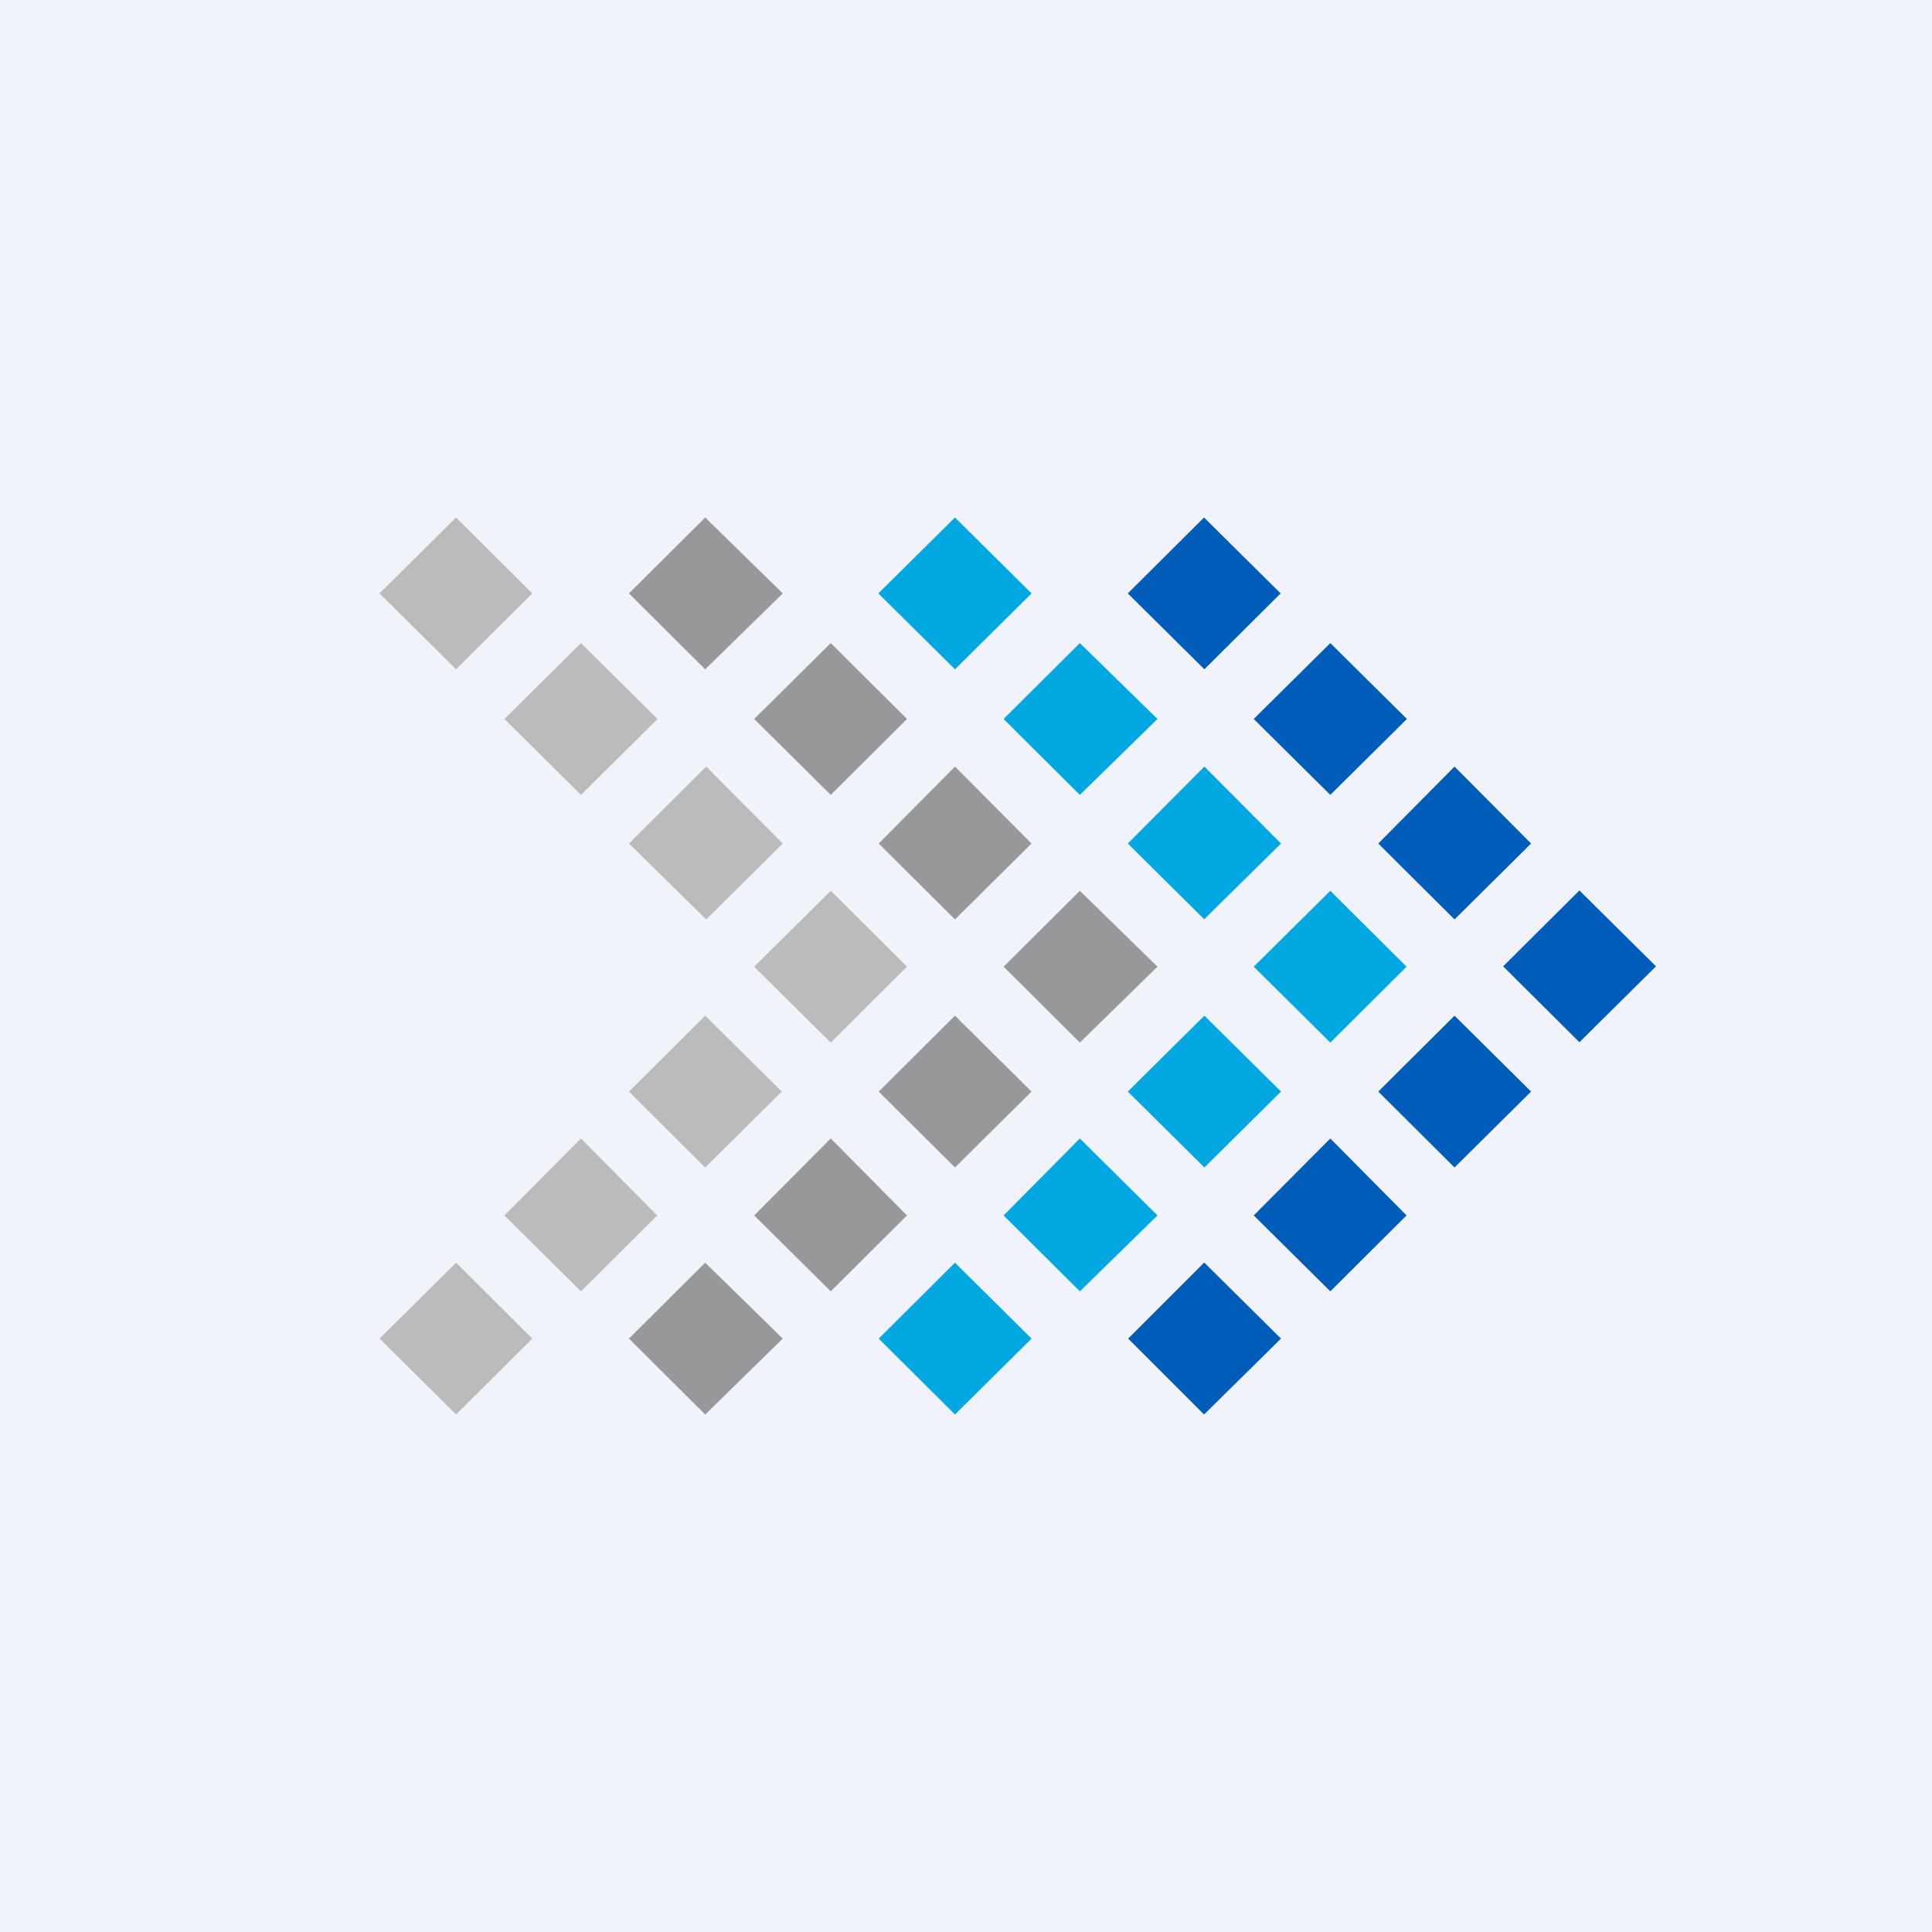
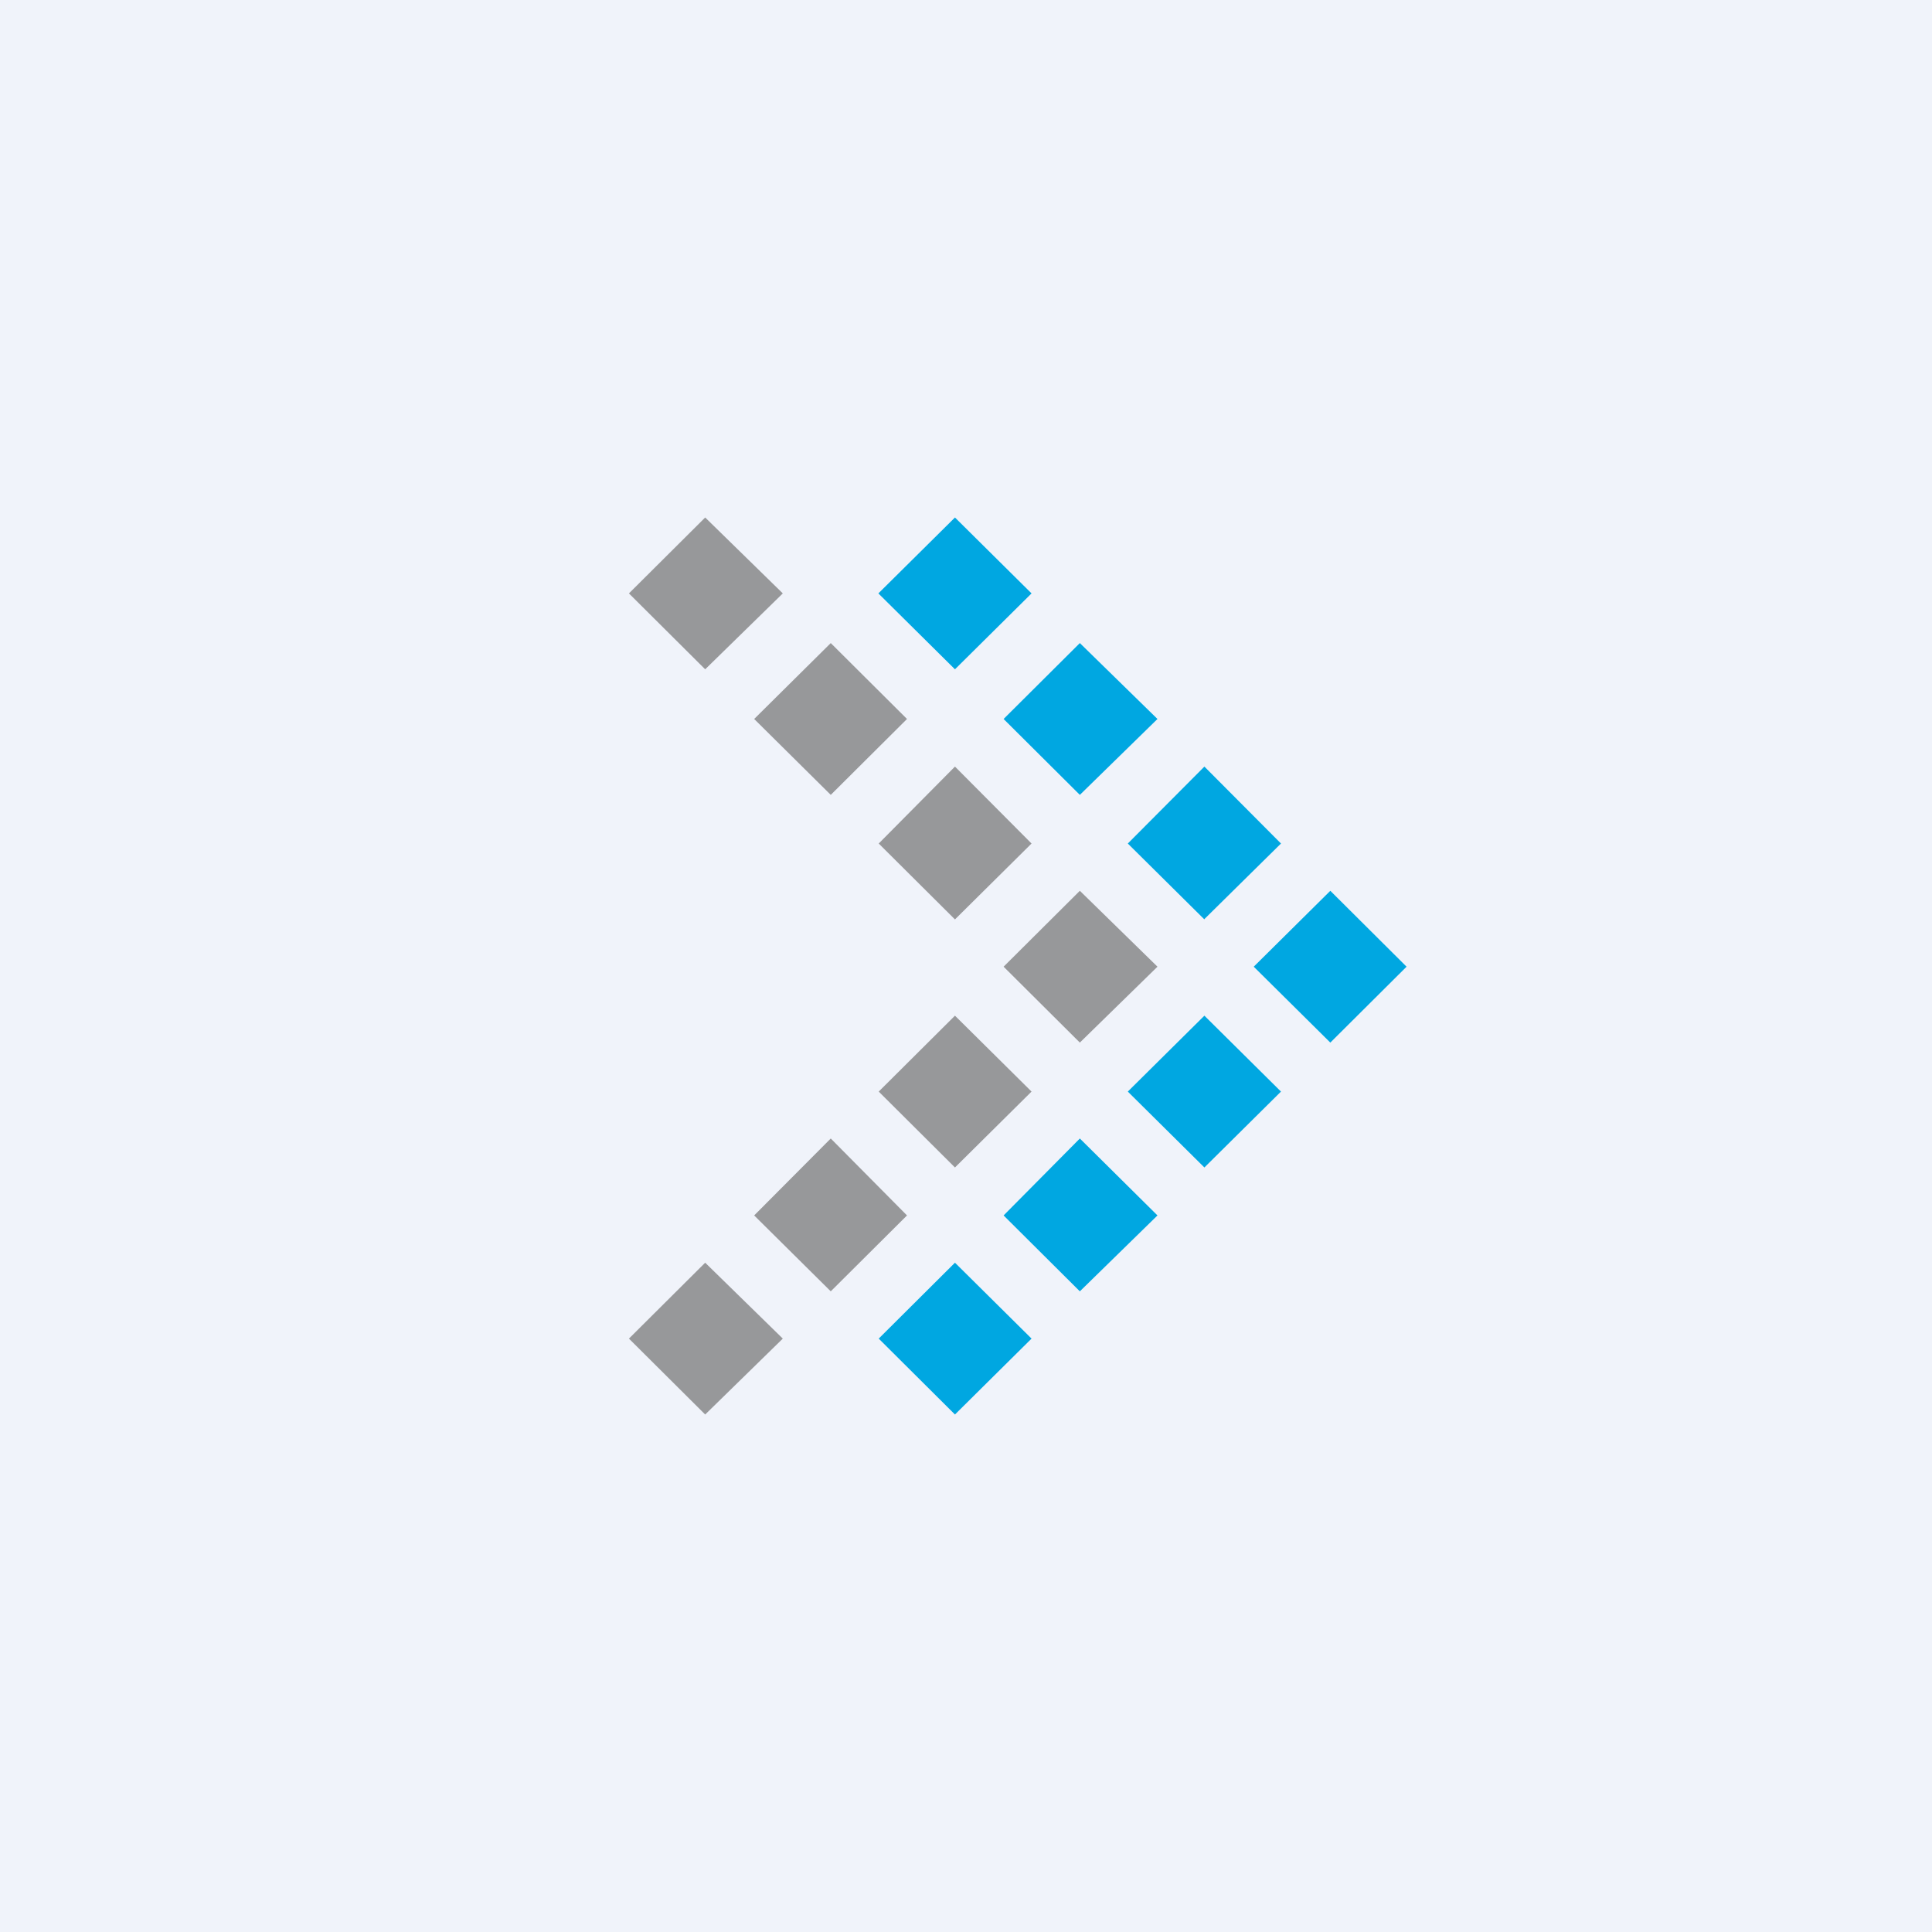
<svg xmlns="http://www.w3.org/2000/svg" width="56" height="56" viewBox="0 0 56 56">
  <path fill="#F0F3FA" d="M0 0h56v56H0z" />
  <path d="m34.9 26.65 2.23-2.2-2.22-2.23-2.22 2.23 2.22 2.2ZM38.56 25.82l-2.22 2.2 2.22 2.2 2.21-2.2-2.21-2.2ZM27.68 15l-2.22 2.2 2.22 2.2 2.22-2.2-2.22-2.2ZM31.3 23.04l2.25-2.2-2.25-2.2-2.21 2.2 2.21 2.2ZM34.91 29.44l-2.22 2.2 2.22 2.2 2.22-2.2-2.22-2.2ZM31.3 37.43l2.25-2.2L31.3 33l-2.21 2.23 2.21 2.2ZM27.68 36.6l-2.21 2.2 2.21 2.2 2.22-2.2-2.22-2.2Z" fill="#00A7E1" />
-   <path d="M13.22 15 11 17.2l2.22 2.2 2.21-2.2-2.21-2.2ZM24.08 25.82l-2.22 2.2 2.22 2.2 2.21-2.2-2.21-2.2ZM13.22 36.6 11 38.8l2.22 2.2 2.21-2.2-2.21-2.2ZM20.44 29.44l-2.21 2.2 2.21 2.2 2.22-2.2-2.22-2.2ZM16.84 37.43l2.21-2.2L16.84 33l-2.22 2.23 2.22 2.2ZM20.47 26.65l2.22-2.2-2.22-2.23-2.24 2.23 2.24 2.2ZM16.84 18.64l-2.22 2.2 2.22 2.2 2.22-2.2-2.22-2.2Z" fill="#BBB" />
  <path d="m27.68 26.65 2.22-2.2-2.22-2.23-2.21 2.23 2.21 2.2ZM18.23 38.8l2.21 2.2 2.25-2.2-2.25-2.2-2.21 2.2ZM24.08 18.64l-2.22 2.2 2.22 2.2 2.21-2.2-2.21-2.2ZM20.44 15l-2.21 2.2 2.21 2.2 2.25-2.2-2.25-2.2ZM31.3 30.22l2.25-2.2-2.25-2.2-2.21 2.2 2.21 2.2ZM27.68 29.44l-2.21 2.2 2.21 2.2 2.22-2.2-2.22-2.2ZM24.08 37.43l2.21-2.2L24.08 33l-2.22 2.23 2.22 2.2Z" fill="#97989A" />
-   <path d="m34.9 36.6-2.2 2.2 2.2 2.2 2.23-2.2-2.22-2.2ZM38.56 37.43l2.21-2.2L38.56 33l-2.22 2.23 2.22 2.2ZM34.9 15l-2.21 2.2 2.22 2.2 2.21-2.2L34.9 15ZM38.56 18.64l-2.22 2.2 2.22 2.2 2.22-2.2-2.22-2.2ZM42.16 26.65l2.22-2.2-2.22-2.23-2.21 2.23 2.21 2.2ZM45.78 25.81l-2.21 2.2 2.21 2.2 2.22-2.2-2.22-2.2ZM42.16 29.44l-2.21 2.2 2.21 2.2 2.22-2.2-2.22-2.2Z" fill="#005CB9" />
</svg>